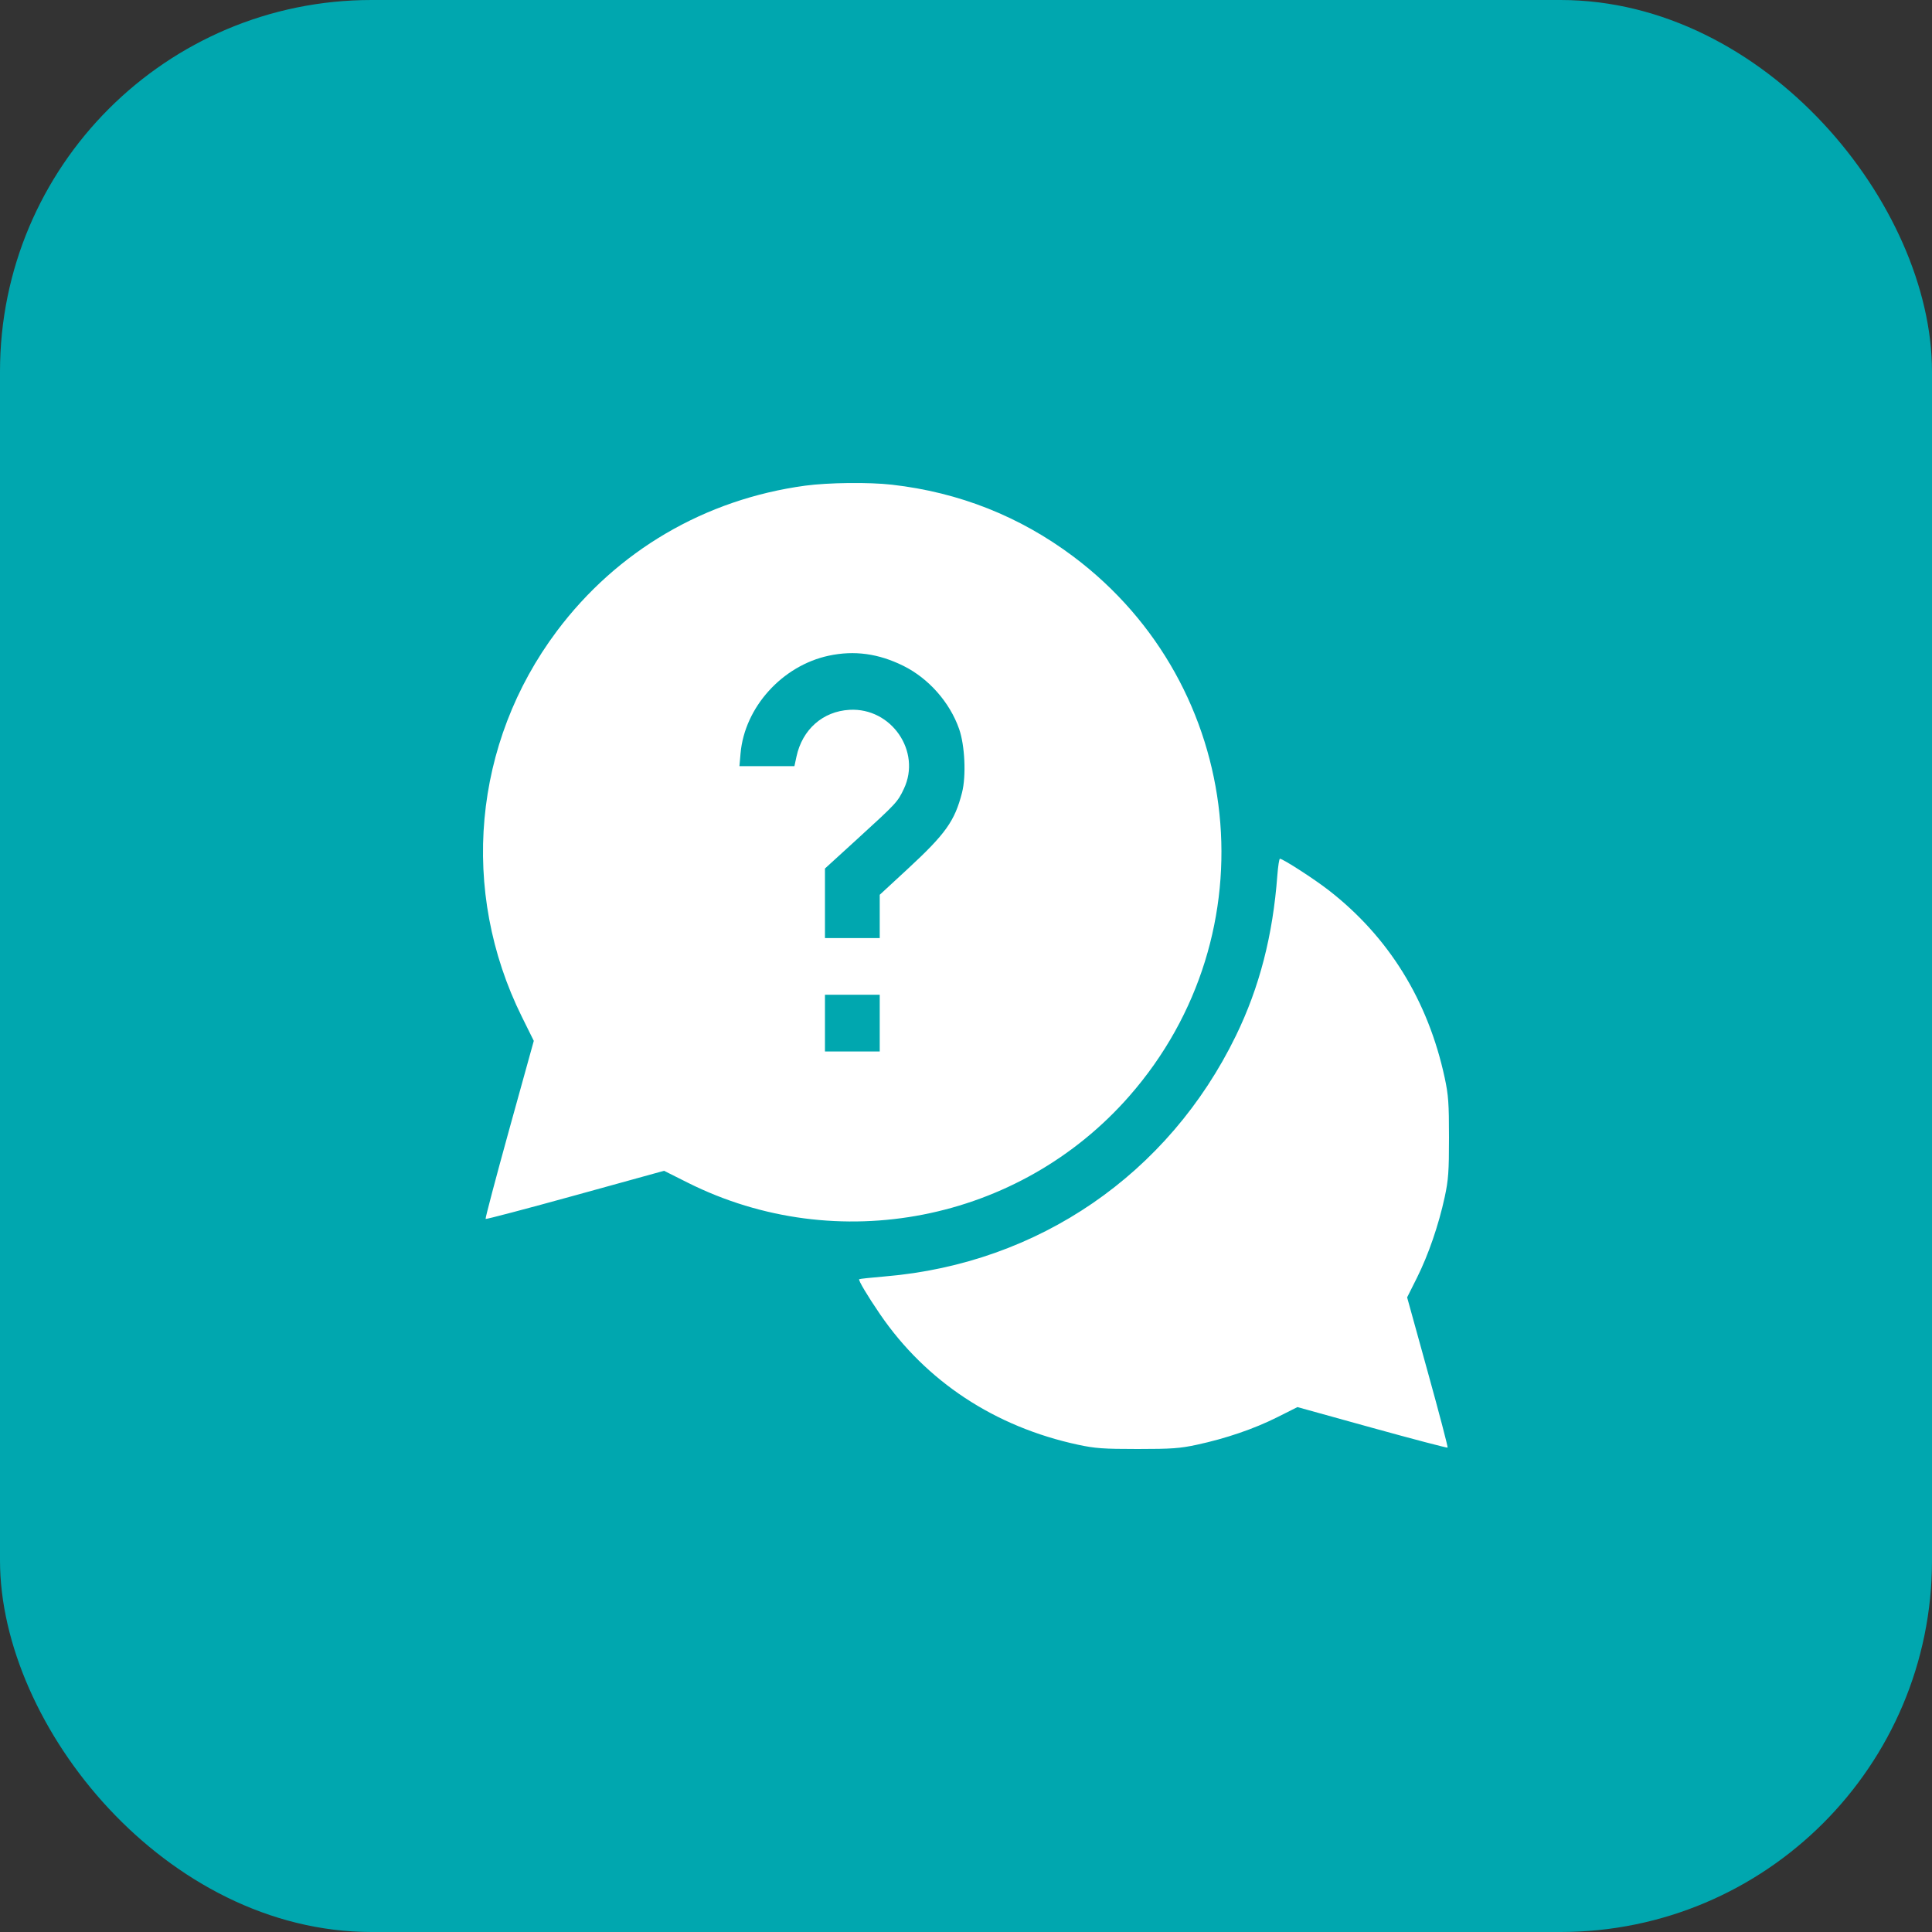
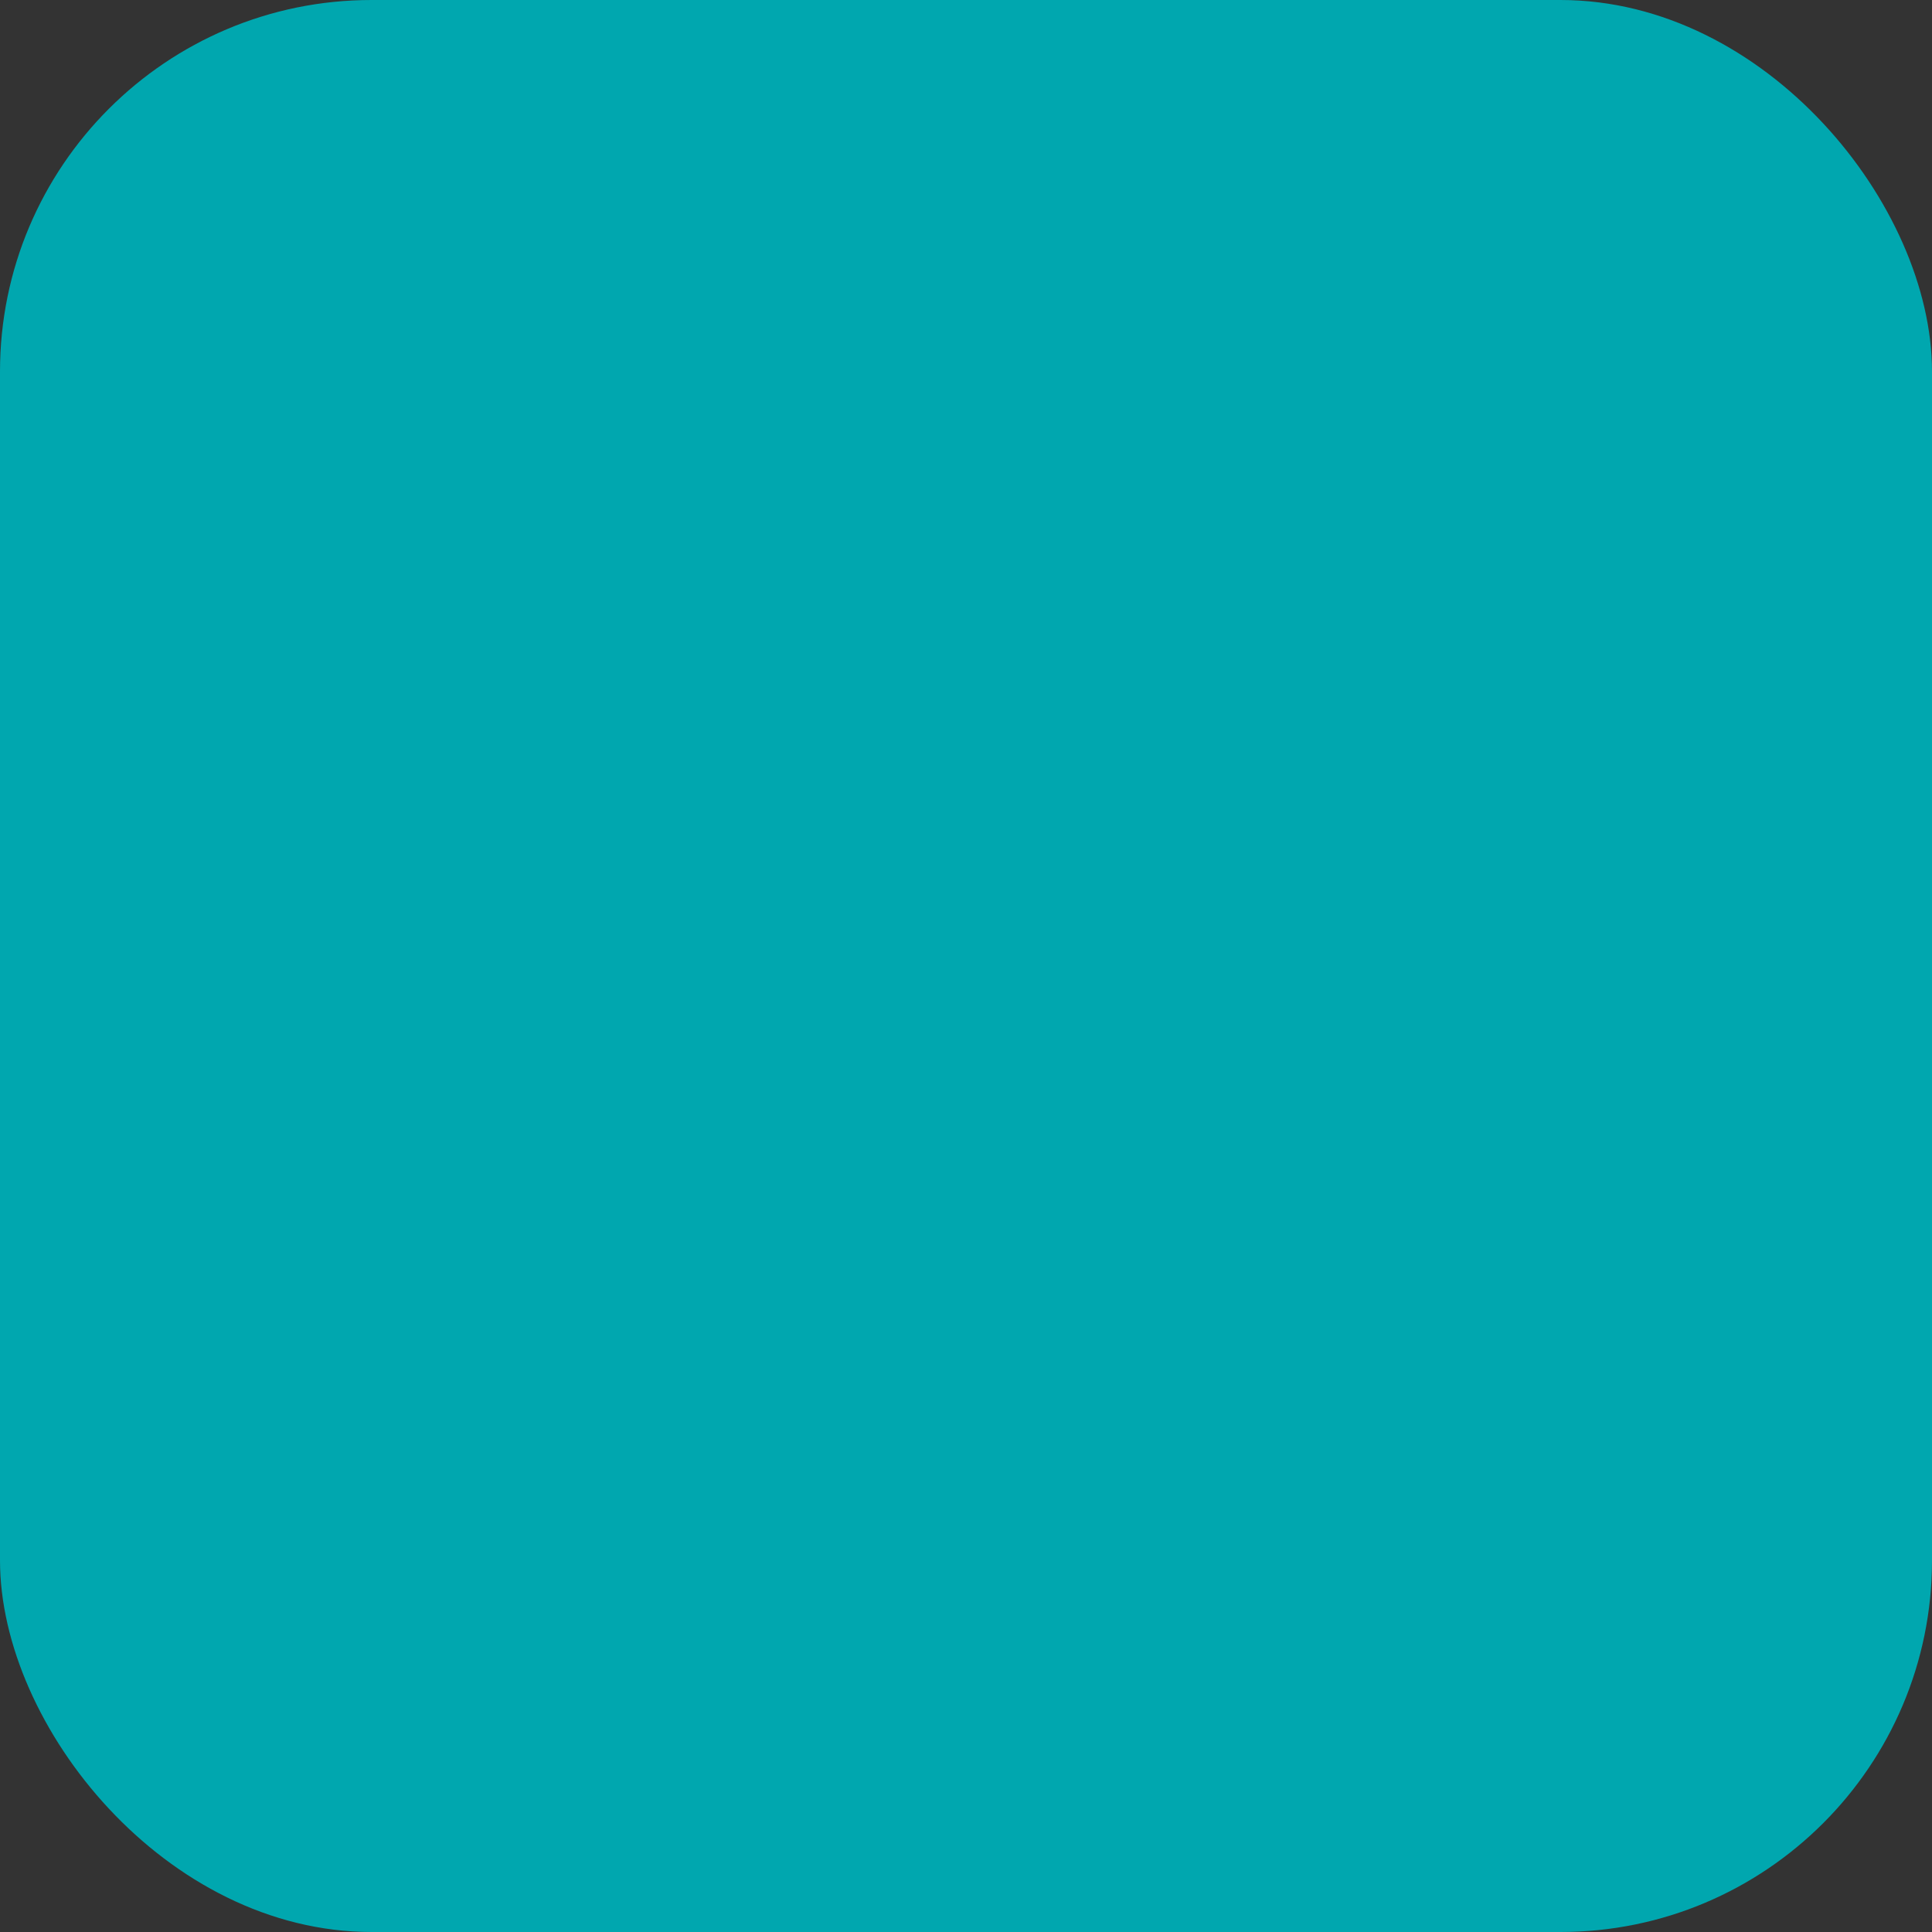
<svg xmlns="http://www.w3.org/2000/svg" width="52" height="52" viewBox="0 0 52 52" fill="none">
  <rect x="0" y="0" width="52" height="52" fill="#333333" stroke="none" />
  <rect width="52" height="52" rx="10" fill="#00A7AF" />
-   <path fill-rule="evenodd" clip-rule="evenodd" d="M21.67 13.072C18.975 13.438 16.61 14.823 14.989 16.985C12.729 19.999 12.367 23.978 14.046 27.367L14.367 28.015L13.706 30.4C13.343 31.712 13.057 32.795 13.07 32.808C13.083 32.821 14.169 32.535 15.483 32.172L17.873 31.512L18.511 31.832C22.529 33.845 27.432 32.884 30.396 29.501C34.228 25.129 33.536 18.467 28.889 14.979C27.448 13.899 25.817 13.252 24.009 13.046C23.392 12.975 22.292 12.988 21.67 13.072ZM22.306 17.648C21.053 17.916 20.041 19.037 19.932 20.278L19.902 20.621H20.642H21.382L21.437 20.365C21.594 19.633 22.147 19.145 22.865 19.105C23.991 19.041 24.805 20.224 24.328 21.231C24.16 21.587 24.131 21.617 23.081 22.576L22.204 23.376V24.312V25.249H22.941H23.678V24.666V24.083L24.425 23.393C25.452 22.444 25.697 22.099 25.893 21.334C26.008 20.885 25.97 20.061 25.814 19.618C25.562 18.9 24.993 18.258 24.314 17.921C23.642 17.589 22.994 17.501 22.306 17.648ZM34.38 23.558C34.259 25.179 33.899 26.574 33.264 27.878C31.451 31.602 27.95 34.005 23.831 34.354C23.453 34.386 23.136 34.42 23.125 34.43C23.098 34.457 23.345 34.873 23.684 35.369C24.921 37.18 26.776 38.404 29.016 38.885C29.474 38.984 29.701 39 30.617 39C31.535 39 31.759 38.984 32.216 38.885C32.999 38.716 33.755 38.457 34.373 38.147L34.921 37.872L36.93 38.429C38.035 38.735 38.95 38.975 38.963 38.963C38.975 38.95 38.736 38.035 38.429 36.929L37.873 34.919L38.137 34.392C38.445 33.777 38.723 32.968 38.885 32.216C38.984 31.757 39 31.532 39 30.614C39 29.697 38.984 29.471 38.885 29.012C38.437 26.926 37.375 25.211 35.754 23.955C35.368 23.655 34.527 23.113 34.449 23.113C34.43 23.113 34.399 23.313 34.38 23.558ZM22.204 27.537V28.3H22.941H23.678V27.537V26.774H22.941H22.204V27.537Z" fill="white" />
</svg>